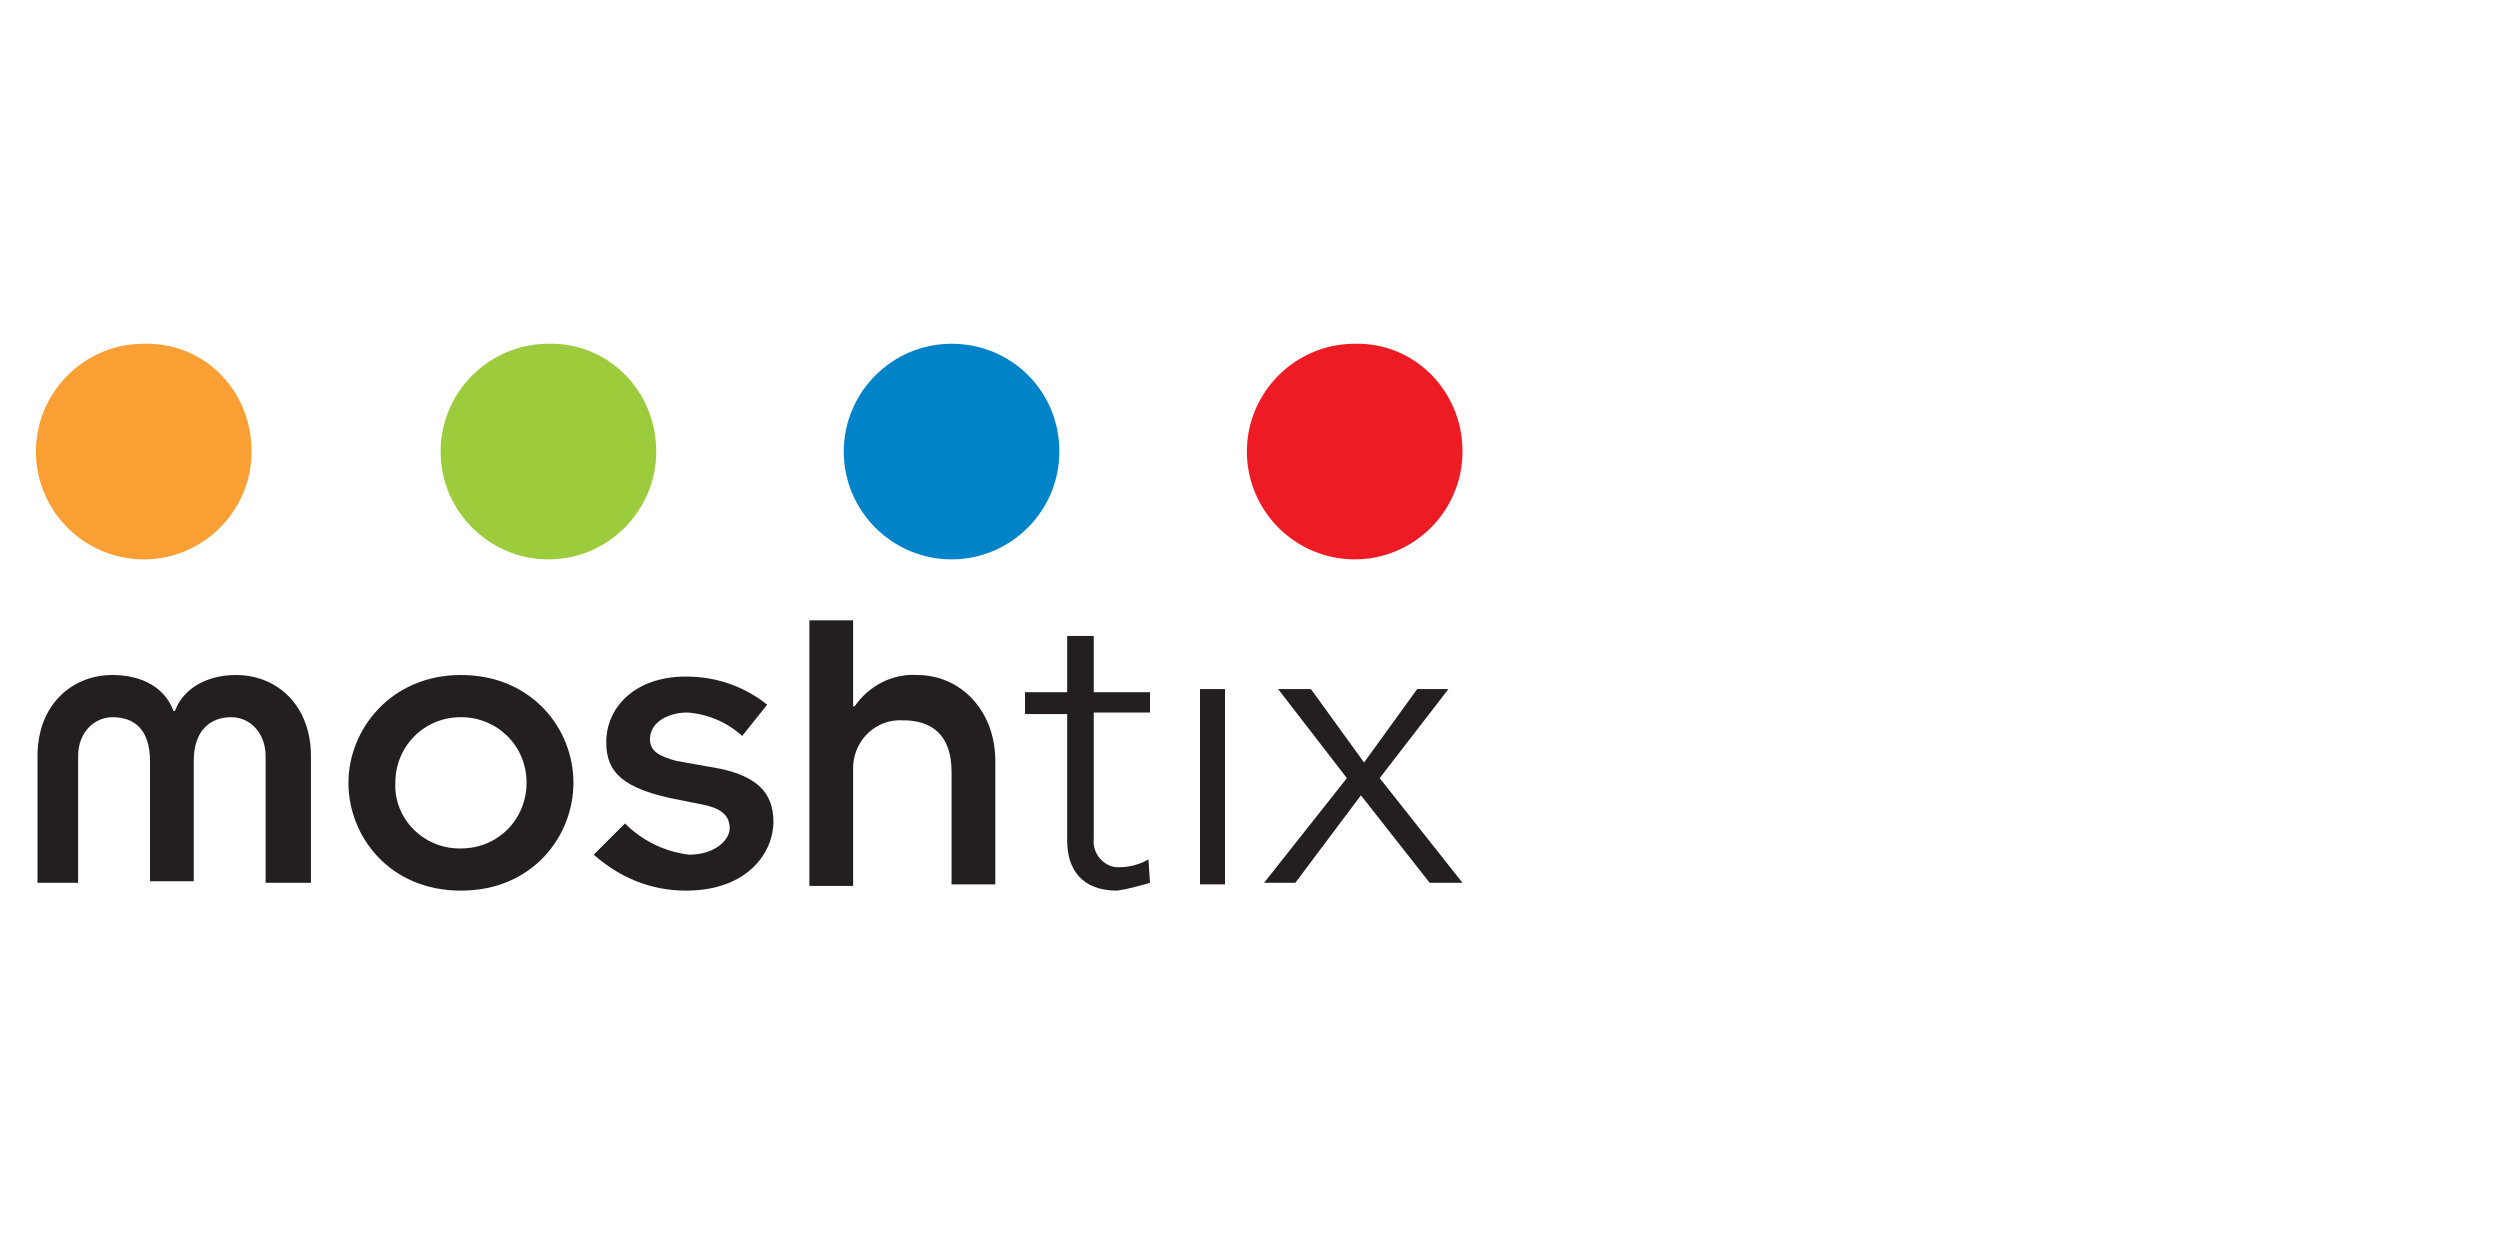
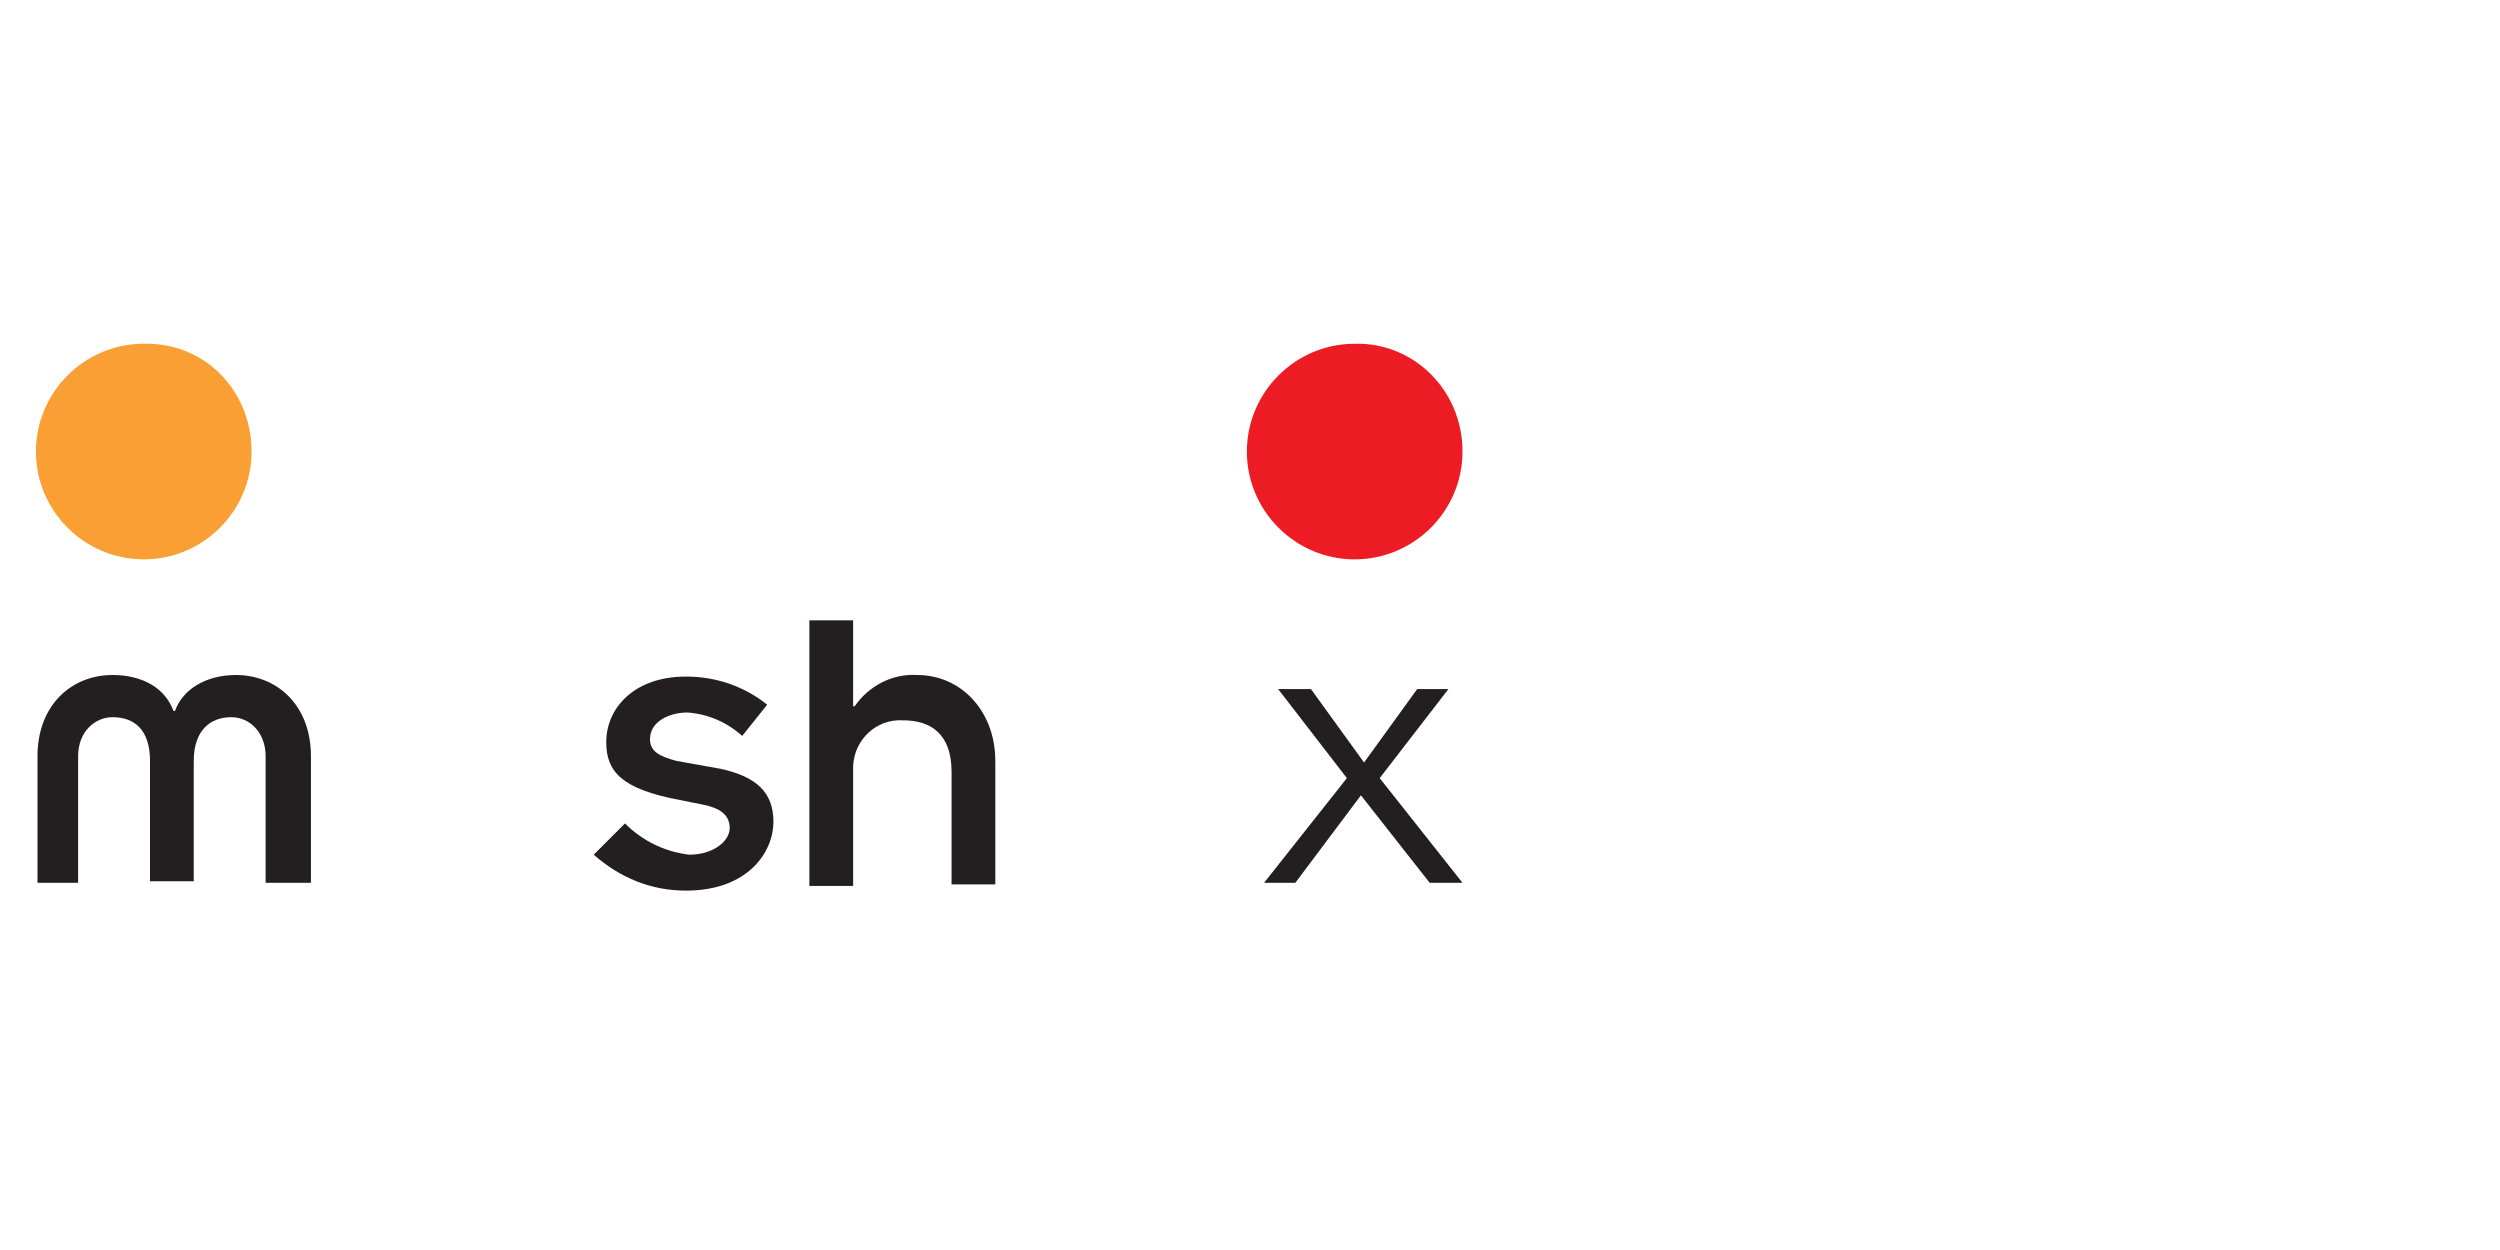
<svg xmlns="http://www.w3.org/2000/svg" version="1.1" id="Layer_1" x="0px" y="0px" width="160px" height="80px" viewBox="0 0 160 80" style="enable-background:new 0 0 160 80;" xml:space="preserve">
  <style type="text/css">
	.st0{fill:#231F20;}
	.st1{fill:#F99F34;}
	.st2{fill:#9CCB3B;}
	.st3{fill:#0083C8;}
	.st4{fill:#ED1C24;}
</style>
  <path class="st0" d="M2.4,48.4c0-3.3,2.2-5.2,4.8-5.2c2,0,3.4,0.9,3.9,2.3h0.1c0.5-1.4,2-2.3,3.9-2.3c2.6,0,4.8,1.9,4.8,5.2v8.1H17  v-8.1c0-1.5-1-2.5-2.2-2.5c-1.3,0-2.4,0.8-2.4,2.8v7.7H9.6v-7.7c0-2-1-2.8-2.4-2.8c-1.1,0-2.2,0.9-2.2,2.5v8.1H2.4V48.4z" />
-   <path class="st0" d="M29.5,43.2c4.5,0,7.2,3.4,7.2,6.9c0,3.4-2.6,6.9-7.2,6.9s-7.2-3.5-7.2-6.9S25,43.2,29.5,43.2z M29.5,54.3  c2.4,0,4.2-1.9,4.2-4.2c0-2.4-1.9-4.2-4.2-4.2c-2.4,0-4.2,1.9-4.2,4.2l0,0c-0.1,2.3,1.8,4.2,4.1,4.2H29.5z" />
  <path class="st0" d="M40,52.7c1.1,1.1,2.5,1.8,4.1,2c1.6,0,2.6-0.9,2.6-1.7c0-0.9-0.7-1.3-1.7-1.5l-1.5-0.3  c-3.7-0.7-4.7-1.8-4.7-3.7c0-2.2,1.8-4.2,5.1-4.2c1.9,0,3.7,0.6,5.2,1.8l-1.6,2c-1-0.9-2.2-1.4-3.5-1.5c-1.2,0-2.4,0.6-2.4,1.7  c0,0.8,0.6,1.1,1.7,1.4l2.8,0.5c2.3,0.5,3.4,1.5,3.4,3.4c0,1.9-1.6,4.4-5.6,4.4c-2.2,0-4.2-0.8-5.9-2.3L40,52.7z" />
  <path class="st0" d="M51.8,39.7h2.8v5.5h0.1c0.9-1.3,2.4-2.1,4-2c2.8,0,5,2.3,5,5.5v7.9h-2.8v-7.2c0-2.4-1.3-3.3-3.1-3.3  c-1.7-0.1-3.1,1.2-3.2,2.9c0,0.1,0,0.2,0,0.4v7.3h-2.8L51.8,39.7L51.8,39.7z" />
-   <path class="st0" d="M73.6,45.6h-3.6v8.1c-0.1,0.9,0.6,1.7,1.4,1.8c0.1,0,0.2,0,0.3,0c0.6,0,1.3-0.2,1.8-0.5l0.1,1.5  c-0.7,0.2-1.4,0.4-2.1,0.5c-2.3,0-3.2-1.4-3.2-3.2v-8.1h-2.7v-1.4h2.7v-3.6H70v3.6h3.6L73.6,45.6z" />
-   <path class="st0" d="M76.8,44.1h1.6v12.5h-1.6V44.1z" />
  <path class="st0" d="M86.2,49.8l-4.4-5.7h2.1l3.4,4.7l3.4-4.7h2l-4.4,5.7l5.3,6.7h-2.1l-4.4-5.6l-4.2,5.6h-2L86.2,49.8z" />
  <path class="st1" d="M16.1,28.9c0,3.8-3.1,6.9-6.9,6.9s-6.9-3.1-6.9-6.9S5.4,22,9.2,22l0,0C13.1,21.9,16.1,25,16.1,28.9z" />
-   <path class="st2" d="M42,28.9c0,3.8-3.1,6.9-6.9,6.9s-6.9-3.1-6.9-6.9s3.1-6.9,6.9-6.9l0,0C38.9,21.9,42,25,42,28.9z" />
-   <path class="st3" d="M67.8,28.9c0,3.8-3.1,6.9-6.9,6.9c-3.8,0-6.9-3.1-6.9-6.9s3.1-6.9,6.9-6.9C64.7,22,67.8,25,67.8,28.9z" />
  <path class="st4" d="M93.6,28.9c0,3.8-3.1,6.9-6.9,6.9s-6.9-3.1-6.9-6.9s3.1-6.9,6.9-6.9l0,0C90.5,21.9,93.6,25,93.6,28.9z" />
</svg>